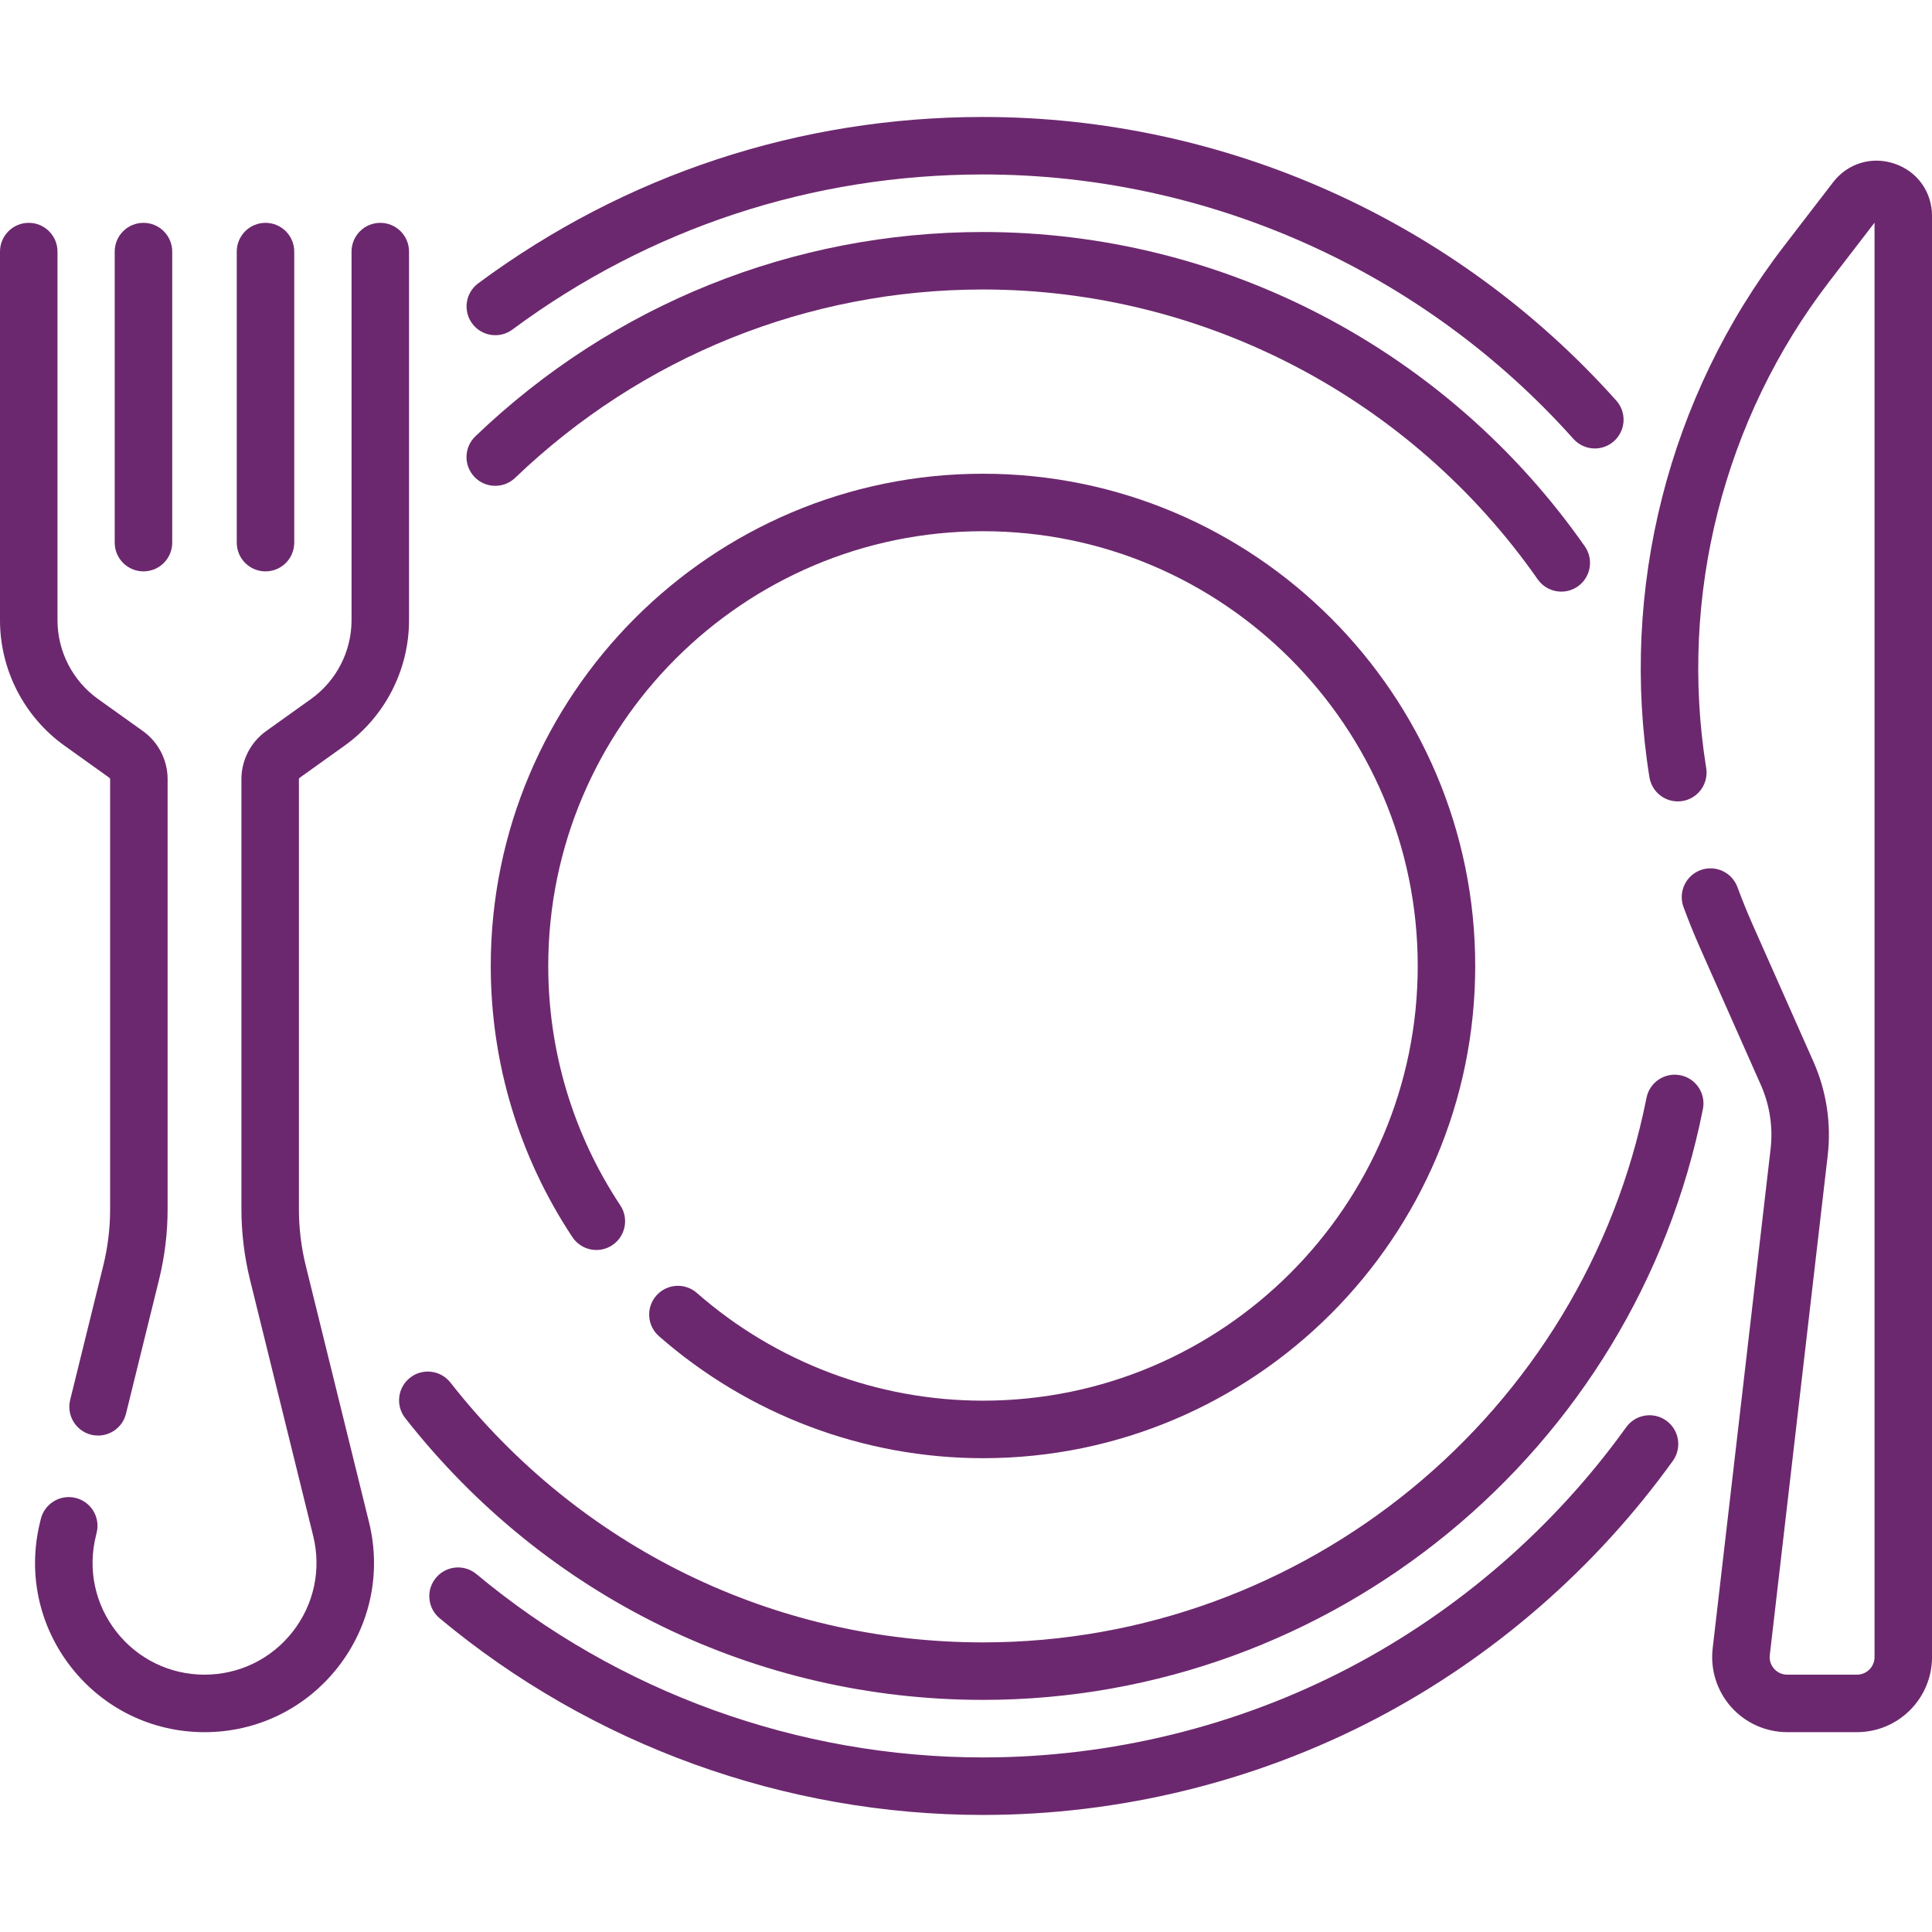
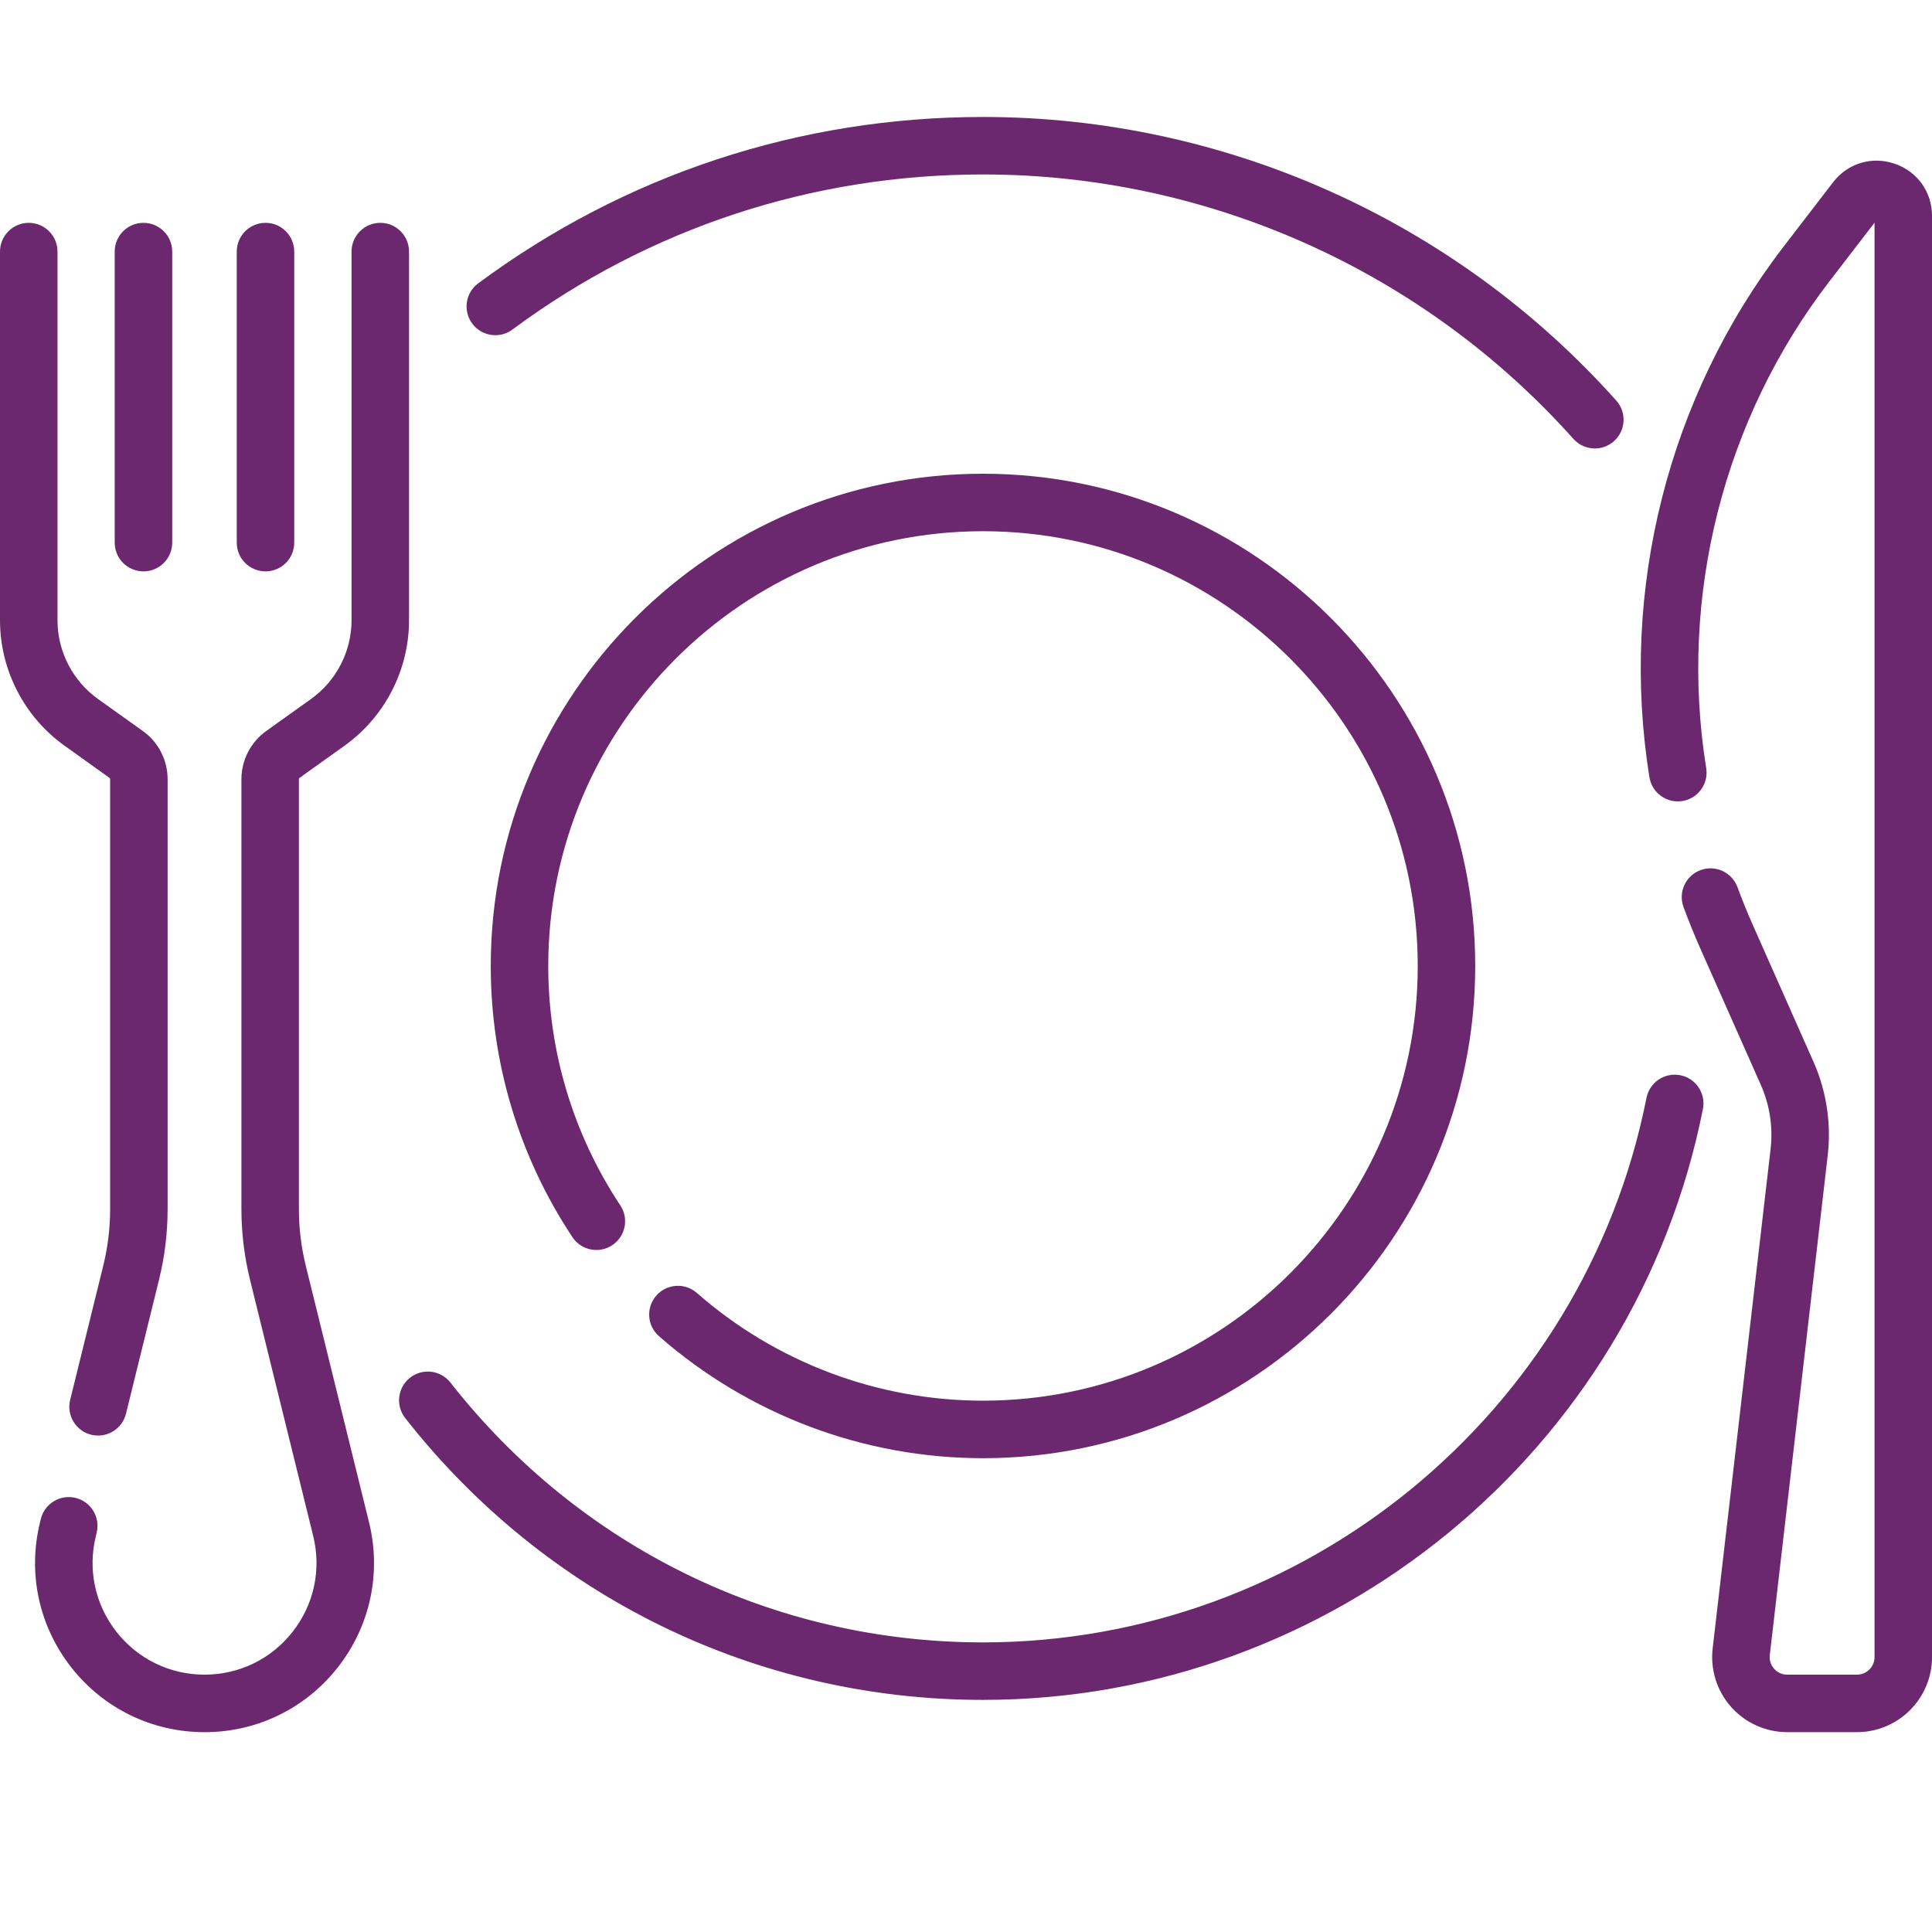
<svg xmlns="http://www.w3.org/2000/svg" width="70" height="70" viewBox="0 0 70 70" fill="none">
  <g clip-path="url(#clip0_1603_2827)">
    <path d="M3.554 52.013C3.472 52.013 3.388 52.004 3.304 51.983C2.746 51.845 2.405 51.281 2.542 50.722L3.739 45.867C3.906 45.193 3.99 44.498 3.99 43.803V28.23C3.99 28.212 3.981 28.194 3.966 28.183L2.339 27.019C0.874 25.972 0 24.272 0 22.472V9.116C0 8.54 0.466 8.074 1.042 8.074C1.617 8.074 2.083 8.54 2.083 9.116V22.472C2.083 23.601 2.632 24.668 3.55 25.325L5.178 26.488C5.739 26.89 6.073 27.541 6.073 28.23V43.803C6.073 44.666 5.969 45.528 5.762 46.366L4.565 51.221C4.448 51.696 4.022 52.013 3.554 52.013Z" fill="#6C286E" />
    <path d="M7.411 62.76C5.511 62.76 3.75 61.902 2.578 60.407C1.407 58.911 0.996 56.996 1.451 55.152L1.479 55.035C1.617 54.476 2.181 54.135 2.74 54.272C3.298 54.41 3.64 54.974 3.502 55.532L3.474 55.65C3.173 56.869 3.444 58.134 4.218 59.122C4.992 60.11 6.156 60.676 7.41 60.676C8.665 60.676 9.829 60.11 10.603 59.122C11.377 58.134 11.648 56.869 11.348 55.651L9.058 46.366C8.852 45.528 8.747 44.666 8.747 43.803V28.23C8.747 27.541 9.082 26.89 9.643 26.488L11.27 25.325C12.188 24.668 12.737 23.601 12.737 22.472V9.116C12.737 8.54 13.203 8.074 13.779 8.074C14.354 8.074 14.82 8.54 14.82 9.116V22.472C14.82 24.272 13.946 25.972 12.482 27.019L10.854 28.183C10.839 28.194 10.83 28.212 10.83 28.23V43.803C10.83 44.498 10.914 45.193 11.081 45.867L13.37 55.152C13.825 56.996 13.414 58.911 12.243 60.407C11.072 61.902 9.31 62.76 7.411 62.76Z" fill="#6C286E" />
    <path d="M5.198 20.702C4.622 20.702 4.156 20.236 4.156 19.661V9.116C4.156 8.54 4.622 8.074 5.198 8.074C5.773 8.074 6.24 8.54 6.24 9.116V19.661C6.24 20.236 5.773 20.702 5.198 20.702Z" fill="#6C286E" />
    <path d="M9.62 20.702C9.044 20.702 8.578 20.236 8.578 19.661V9.116C8.578 8.54 9.044 8.074 9.62 8.074C10.195 8.074 10.661 8.54 10.661 9.116V19.661C10.661 20.236 10.195 20.702 9.62 20.702Z" fill="#6C286E" />
    <path d="M67.281 62.759H64.754C63.979 62.759 63.239 62.427 62.724 61.849C62.208 61.27 61.964 60.496 62.053 59.726L64.152 41.629C64.243 40.839 64.121 40.037 63.799 39.31L61.59 34.33C61.385 33.866 61.185 33.373 60.997 32.865C60.798 32.325 61.073 31.726 61.613 31.526C62.152 31.327 62.751 31.602 62.951 32.142C63.124 32.61 63.307 33.062 63.495 33.486L65.704 38.465C66.177 39.532 66.356 40.709 66.221 41.869L64.123 59.967C64.094 60.213 64.209 60.383 64.279 60.463C64.35 60.543 64.507 60.676 64.755 60.676H67.281C67.632 60.676 67.918 60.391 67.918 60.04V8.068L66.281 10.197C62.445 15.185 60.819 21.612 61.819 27.829C61.91 28.397 61.524 28.932 60.956 29.023C60.387 29.115 59.854 28.728 59.762 28.16C58.671 21.378 60.445 14.368 64.629 8.927L66.415 6.605C66.945 5.915 67.82 5.65 68.645 5.931C69.469 6.211 70.001 6.954 70.001 7.825V60.04C70.001 61.539 68.781 62.759 67.281 62.759Z" fill="#6C286E" />
    <path d="M57.784 16.249C57.498 16.249 57.213 16.131 57.007 15.901C51.568 9.813 43.771 6.321 35.617 6.321C29.425 6.321 23.529 8.264 18.566 11.94C18.104 12.283 17.451 12.185 17.109 11.723C16.767 11.261 16.864 10.609 17.326 10.266C22.65 6.323 28.975 4.238 35.616 4.238C44.364 4.238 52.727 7.983 58.56 14.513C58.944 14.942 58.907 15.601 58.477 15.984C58.279 16.161 58.031 16.249 57.784 16.249Z" fill="#6C286E" />
-     <path d="M35.616 65.759C28.432 65.759 21.44 63.228 15.929 58.633C15.487 58.265 15.428 57.608 15.796 57.166C16.165 56.724 16.822 56.665 17.263 57.033C22.401 61.316 28.918 63.675 35.616 63.675C40.245 63.675 44.844 62.547 48.915 60.411C52.857 58.343 56.316 55.335 58.92 51.711C59.255 51.244 59.907 51.137 60.373 51.473C60.841 51.809 60.947 52.46 60.612 52.927C57.82 56.812 54.11 60.038 49.883 62.256C45.514 64.547 40.581 65.759 35.616 65.759Z" fill="#6C286E" />
    <path d="M35.616 61.59C27.4 61.59 19.77 57.868 14.681 51.379C14.326 50.926 14.405 50.271 14.858 49.916C15.311 49.561 15.965 49.641 16.32 50.093C21.011 56.075 28.044 59.507 35.616 59.507C47.277 59.507 57.387 51.209 59.656 39.776C59.768 39.212 60.317 38.846 60.881 38.958C61.445 39.069 61.812 39.618 61.7 40.182C59.238 52.586 48.268 61.59 35.616 61.59Z" fill="#6C286E" />
-     <path d="M56.569 21.436C56.24 21.436 55.917 21.281 55.714 20.991C51.117 14.415 43.603 10.489 35.614 10.489C29.274 10.489 23.254 12.913 18.665 17.313C18.249 17.711 17.59 17.697 17.192 17.282C16.794 16.866 16.808 16.207 17.223 15.809C22.202 11.035 28.734 8.406 35.614 8.406C44.283 8.406 52.435 12.665 57.422 19.797C57.751 20.269 57.636 20.918 57.165 21.248C56.983 21.375 56.775 21.436 56.569 21.436Z" fill="#6C286E" />
    <path d="M35.616 52.833C31.298 52.833 27.129 51.263 23.875 48.412C23.443 48.033 23.399 47.375 23.779 46.943C24.158 46.51 24.816 46.466 25.248 46.846C28.122 49.363 31.803 50.749 35.616 50.749C44.301 50.749 51.367 43.684 51.367 34.998C51.367 26.313 44.301 19.247 35.616 19.247C26.93 19.247 19.864 26.313 19.864 34.998C19.864 38.095 20.767 41.094 22.475 43.673C22.793 44.152 22.662 44.798 22.183 45.116C21.703 45.434 21.057 45.303 20.739 44.823C18.804 41.903 17.781 38.506 17.781 34.998C17.781 25.165 25.782 17.164 35.616 17.164C45.45 17.164 53.45 25.165 53.45 34.998C53.45 44.832 45.45 52.833 35.616 52.833Z" fill="#6C286E" />
  </g>
  <defs>
    <clipPath id="clip0_1603_2827">
      <rect width="70" height="70" fill="white" />
    </clipPath>
  </defs>
</svg>